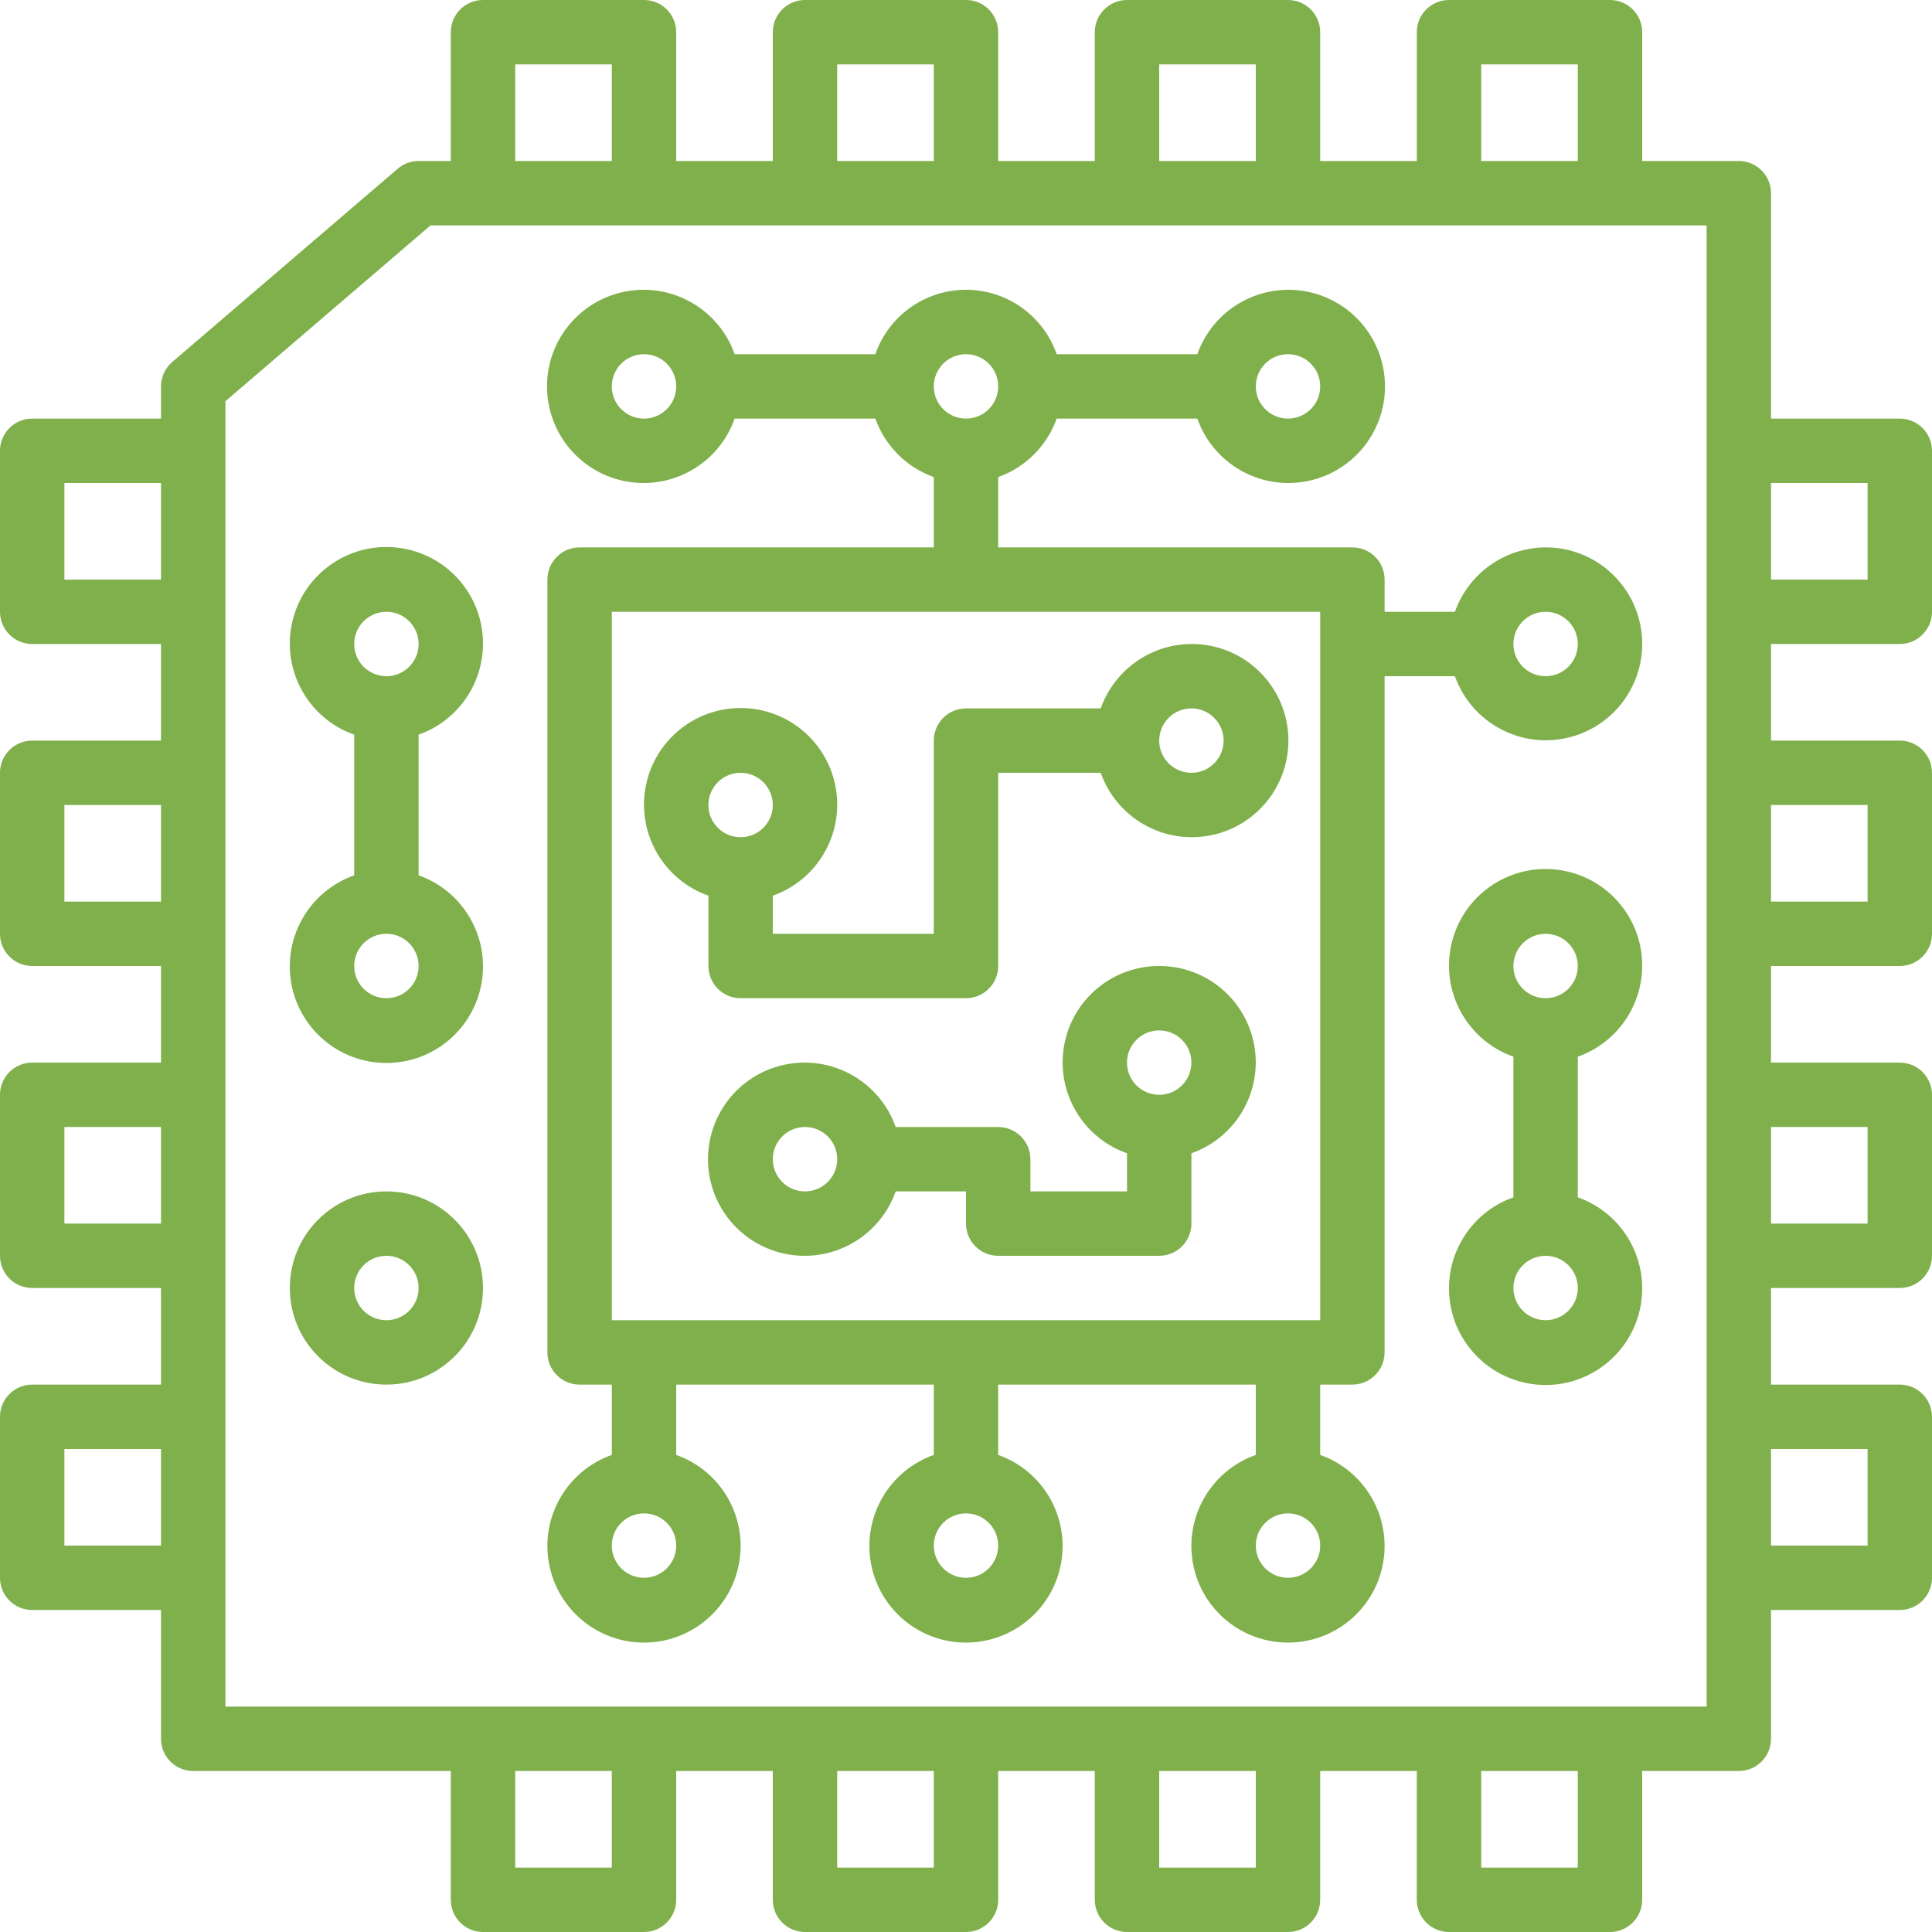
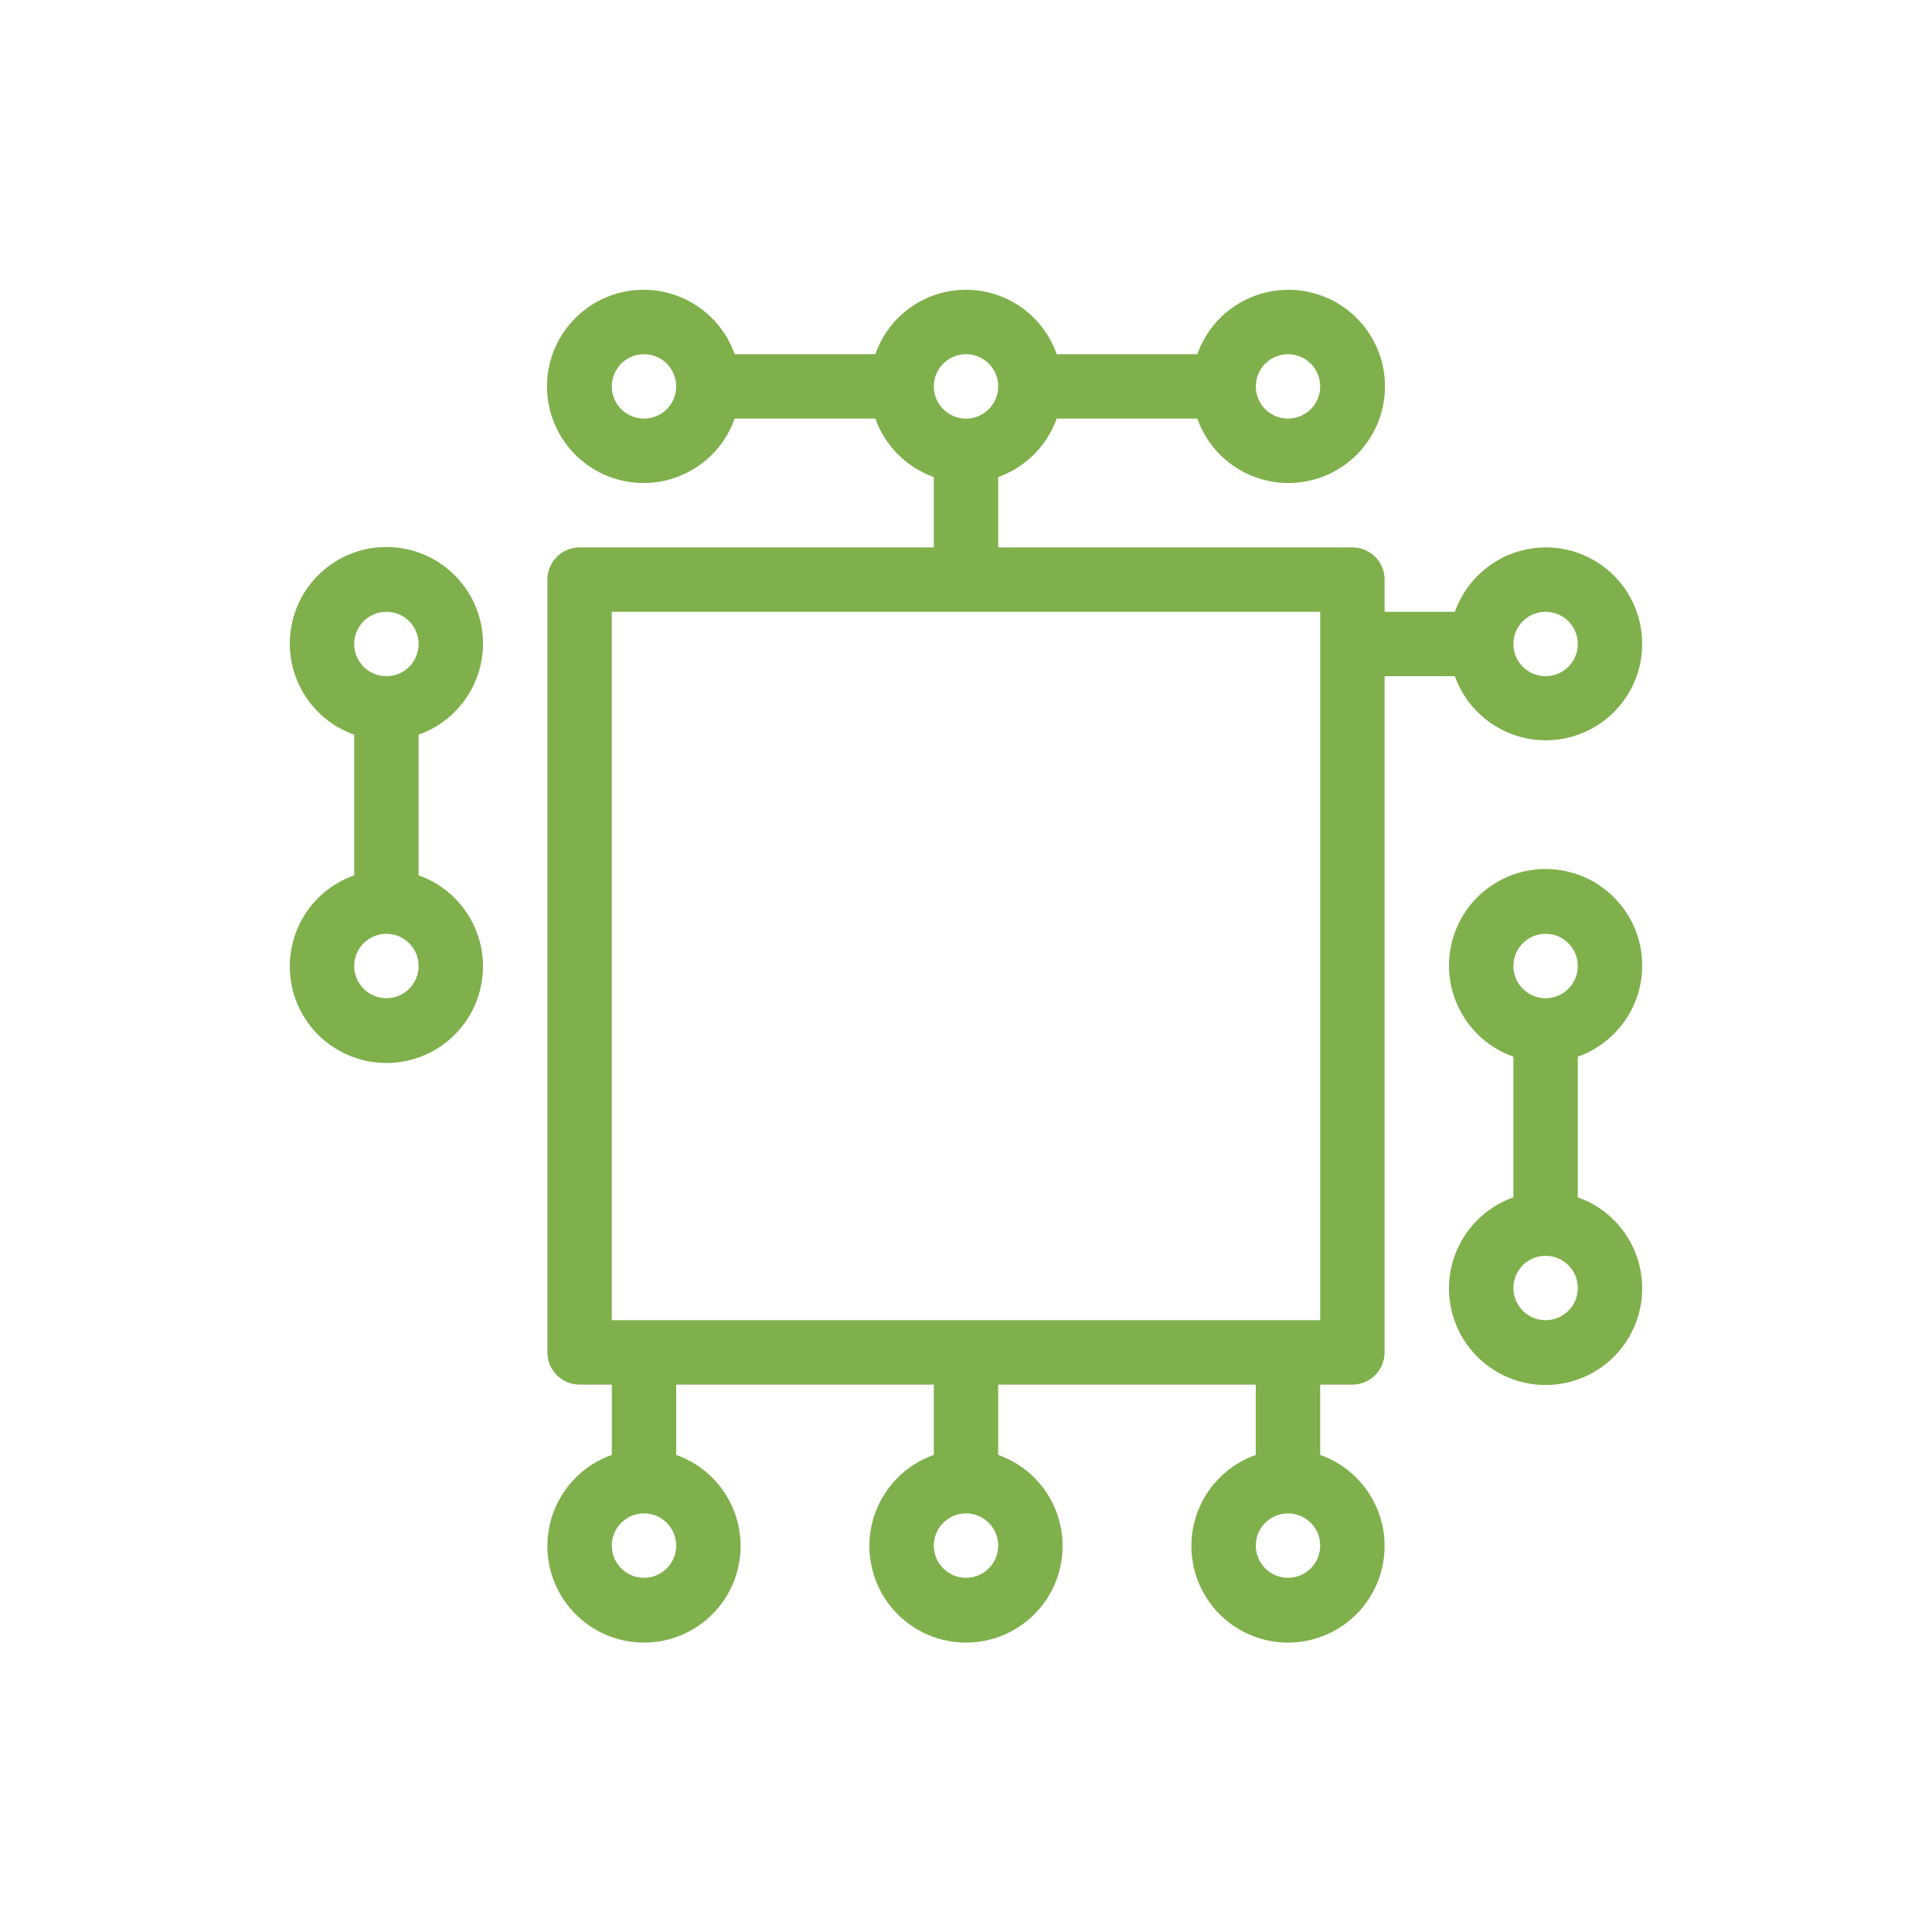
<svg xmlns="http://www.w3.org/2000/svg" height="480pt" viewBox="0 0 480 480" width="480pt" fill="#80b04c">
-   <path d="m176 222.527v17.473c0 4.418 3.582 8 8 8h56c4.418 0 8-3.582 8-8v-48h25.473c3.895 11.02 15.164 17.633 26.684 15.656 11.523-1.977 19.941-11.969 19.941-23.656s-8.418-21.68-19.941-23.656c-11.52-1.977-22.789 4.637-26.684 15.656h-33.473c-4.418 0-8 3.582-8 8v48h-40v-9.473c11.02-3.895 17.633-15.164 15.656-26.684-1.977-11.523-11.969-19.941-23.656-19.941s-21.68 8.418-23.656 19.941c-1.977 11.52 4.637 22.789 15.656 26.684zm120-46.527c4.418 0 8 3.582 8 8s-3.582 8-8 8-8-3.582-8-8 3.582-8 8-8zm-112 16c4.418 0 8 3.582 8 8s-3.582 8-8 8-8-3.582-8-8 3.582-8 8-8zm0 0" />
-   <path d="m288 240c-11.676-.023-21.664 8.379-23.645 19.887-1.977 11.508 4.633 22.762 15.645 26.641v9.473h-24v-8c0-4.418-3.582-8-8-8h-25.473c-3.895-11.02-15.164-17.633-26.684-15.656-11.523 1.977-19.941 11.969-19.941 23.656s8.418 21.68 19.941 23.656c11.52 1.977 22.789-4.637 26.684-15.656h17.473v8c0 4.418 3.582 8 8 8h40c4.418 0 8-3.582 8-8v-17.473c11.012-3.879 17.621-15.133 15.645-26.641-1.98-11.508-11.969-19.91-23.645-19.887zm-88 56c-4.418 0-8-3.582-8-8s3.582-8 8-8 8 3.582 8 8-3.582 8-8 8zm88-24c-4.418 0-8-3.582-8-8s3.582-8 8-8 8 3.582 8 8-3.582 8-8 8zm0 0" />
  <path d="m408 240c.051-12.219-9.086-22.523-21.223-23.938-12.133-1.414-23.395 6.512-26.156 18.414-2.762 11.902 3.859 23.98 15.379 28.051v34.945c-11.02 3.895-17.633 15.164-15.656 26.684 1.977 11.523 11.969 19.941 23.656 19.941s21.68-8.418 23.656-19.941c1.977-11.52-4.637-22.789-15.656-26.684v-34.945c9.555-3.379 15.957-12.395 16-22.527zm-24-8c4.418 0 8 3.582 8 8s-3.582 8-8 8-8-3.582-8-8 3.582-8 8-8zm0 96c-4.418 0-8-3.582-8-8s3.582-8 8-8 8 3.582 8 8-3.582 8-8 8zm0 0" />
  <path d="m384 136c-10.133.043-19.148 6.445-22.527 16h-17.473v-8c0-4.418-3.582-8-8-8h-88v-17.473c6.777-2.418 12.109-7.75 14.527-14.527h34.945c3.895 11.02 15.164 17.633 26.684 15.656 11.523-1.977 19.941-11.969 19.941-23.656s-8.418-21.68-19.941-23.656c-11.52-1.977-22.789 4.637-26.684 15.656h-34.945c-3.34-9.586-12.379-16.008-22.527-16.008s-19.188 6.422-22.527 16.008h-34.945c-3.895-11.02-15.164-17.633-26.684-15.656-11.523 1.977-19.941 11.969-19.941 23.656s8.418 21.68 19.941 23.656c11.52 1.977 22.789-4.637 26.684-15.656h34.945c2.418 6.777 7.75 12.109 14.527 14.527v17.473h-88c-4.418 0-8 3.582-8 8v192c0 4.418 3.582 8 8 8h8v17.473c-11.02 3.895-17.633 15.164-15.656 26.684 1.977 11.523 11.969 19.941 23.656 19.941s21.68-8.418 23.656-19.941c1.977-11.52-4.637-22.789-15.656-26.684v-17.473h64v17.473c-11.02 3.895-17.633 15.164-15.656 26.684 1.977 11.523 11.969 19.941 23.656 19.941s21.68-8.418 23.656-19.941c1.977-11.52-4.637-22.789-15.656-26.684v-17.473h64v17.473c-11.02 3.895-17.633 15.164-15.656 26.684 1.977 11.523 11.969 19.941 23.656 19.941s21.68-8.418 23.656-19.941c1.977-11.52-4.637-22.789-15.656-26.684v-17.473h8c4.418 0 8-3.582 8-8v-168h17.473c4.086 11.477 16.137 18.059 28.004 15.297 11.863-2.762 19.77-13.988 18.367-26.094-1.402-12.102-11.66-21.227-23.844-21.203zm-64-48c4.418 0 8 3.582 8 8s-3.582 8-8 8-8-3.582-8-8 3.582-8 8-8zm-80 0c4.418 0 8 3.582 8 8s-3.582 8-8 8-8-3.582-8-8 3.582-8 8-8zm-80 16c-4.418 0-8-3.582-8-8s3.582-8 8-8 8 3.582 8 8-3.582 8-8 8zm0 288c-4.418 0-8-3.582-8-8s3.582-8 8-8 8 3.582 8 8-3.582 8-8 8zm80 0c-4.418 0-8-3.582-8-8s3.582-8 8-8 8 3.582 8 8-3.582 8-8 8zm80 0c-4.418 0-8-3.582-8-8s3.582-8 8-8 8 3.582 8 8-3.582 8-8 8zm8-64h-176v-176h176zm56-160c-4.418 0-8-3.582-8-8s3.582-8 8-8 8 3.582 8 8-3.582 8-8 8zm0 0" />
  <path d="m120 160c.051-12.219-9.086-22.523-21.223-23.938-12.133-1.414-23.395 6.512-26.156 18.414-2.762 11.902 3.859 23.98 15.379 28.051v34.945c-11.02 3.895-17.633 15.164-15.656 26.684 1.977 11.523 11.969 19.941 23.656 19.941s21.68-8.418 23.656-19.941c1.977-11.52-4.637-22.789-15.656-26.684v-34.945c9.555-3.379 15.957-12.395 16-22.527zm-24-8c4.418 0 8 3.582 8 8s-3.582 8-8 8-8-3.582-8-8 3.582-8 8-8zm0 96c-4.418 0-8-3.582-8-8s3.582-8 8-8 8 3.582 8 8-3.582 8-8 8zm0 0" />
-   <path d="m96 296c-13.254 0-24 10.746-24 24s10.746 24 24 24 24-10.746 24-24-10.746-24-24-24zm0 32c-4.418 0-8-3.582-8-8s3.582-8 8-8 8 3.582 8 8-3.582 8-8 8zm0 0" />
-   <path d="m472 160c4.418 0 8-3.582 8-8v-40c0-4.418-3.582-8-8-8h-32v-56c0-4.418-3.582-8-8-8h-24v-32c0-4.418-3.582-8-8-8h-40c-4.418 0-8 3.582-8 8v32h-24v-32c0-4.418-3.582-8-8-8h-40c-4.418 0-8 3.582-8 8v32h-24v-32c0-4.418-3.582-8-8-8h-40c-4.418 0-8 3.582-8 8v32h-24v-32c0-4.418-3.582-8-8-8h-40c-4.418 0-8 3.582-8 8v32h-8c-1.91-.004-3.754.684-5.199 1.93l-56 48c-1.777 1.516-2.797 3.734-2.801 6.07v8h-32c-4.418 0-8 3.582-8 8v40c0 4.418 3.582 8 8 8h32v24h-32c-4.418 0-8 3.582-8 8v40c0 4.418 3.582 8 8 8h32v24h-32c-4.418 0-8 3.582-8 8v40c0 4.418 3.582 8 8 8h32v24h-32c-4.418 0-8 3.582-8 8v40c0 4.418 3.582 8 8 8h32v32c0 4.418 3.582 8 8 8h64v32c0 4.418 3.582 8 8 8h40c4.418 0 8-3.582 8-8v-32h24v32c0 4.418 3.582 8 8 8h40c4.418 0 8-3.582 8-8v-32h24v32c0 4.418 3.582 8 8 8h40c4.418 0 8-3.582 8-8v-32h24v32c0 4.418 3.582 8 8 8h40c4.418 0 8-3.582 8-8v-32h24c4.418 0 8-3.582 8-8v-32h32c4.418 0 8-3.582 8-8v-40c0-4.418-3.582-8-8-8h-32v-24h32c4.418 0 8-3.582 8-8v-40c0-4.418-3.582-8-8-8h-32v-24h32c4.418 0 8-3.582 8-8v-40c0-4.418-3.582-8-8-8h-32v-24zm-8-40v24h-24v-24zm-96-104h24v24h-24zm-80 0h24v24h-24zm-80 0h24v24h-24zm-80 0h24v24h-24zm-112 128v-24h24v24zm0 80v-24h24v24zm0 80v-24h24v24zm0 80v-24h24v24zm136 80h-24v-24h24zm80 0h-24v-24h24zm80 0h-24v-24h24zm80 0h-24v-24h24zm32-40h-368v-324.32l50.961-43.68h317.039zm40-64v24h-24v-24zm0-80v24h-24v-24zm0-80v24h-24v-24zm0 0" />
</svg>